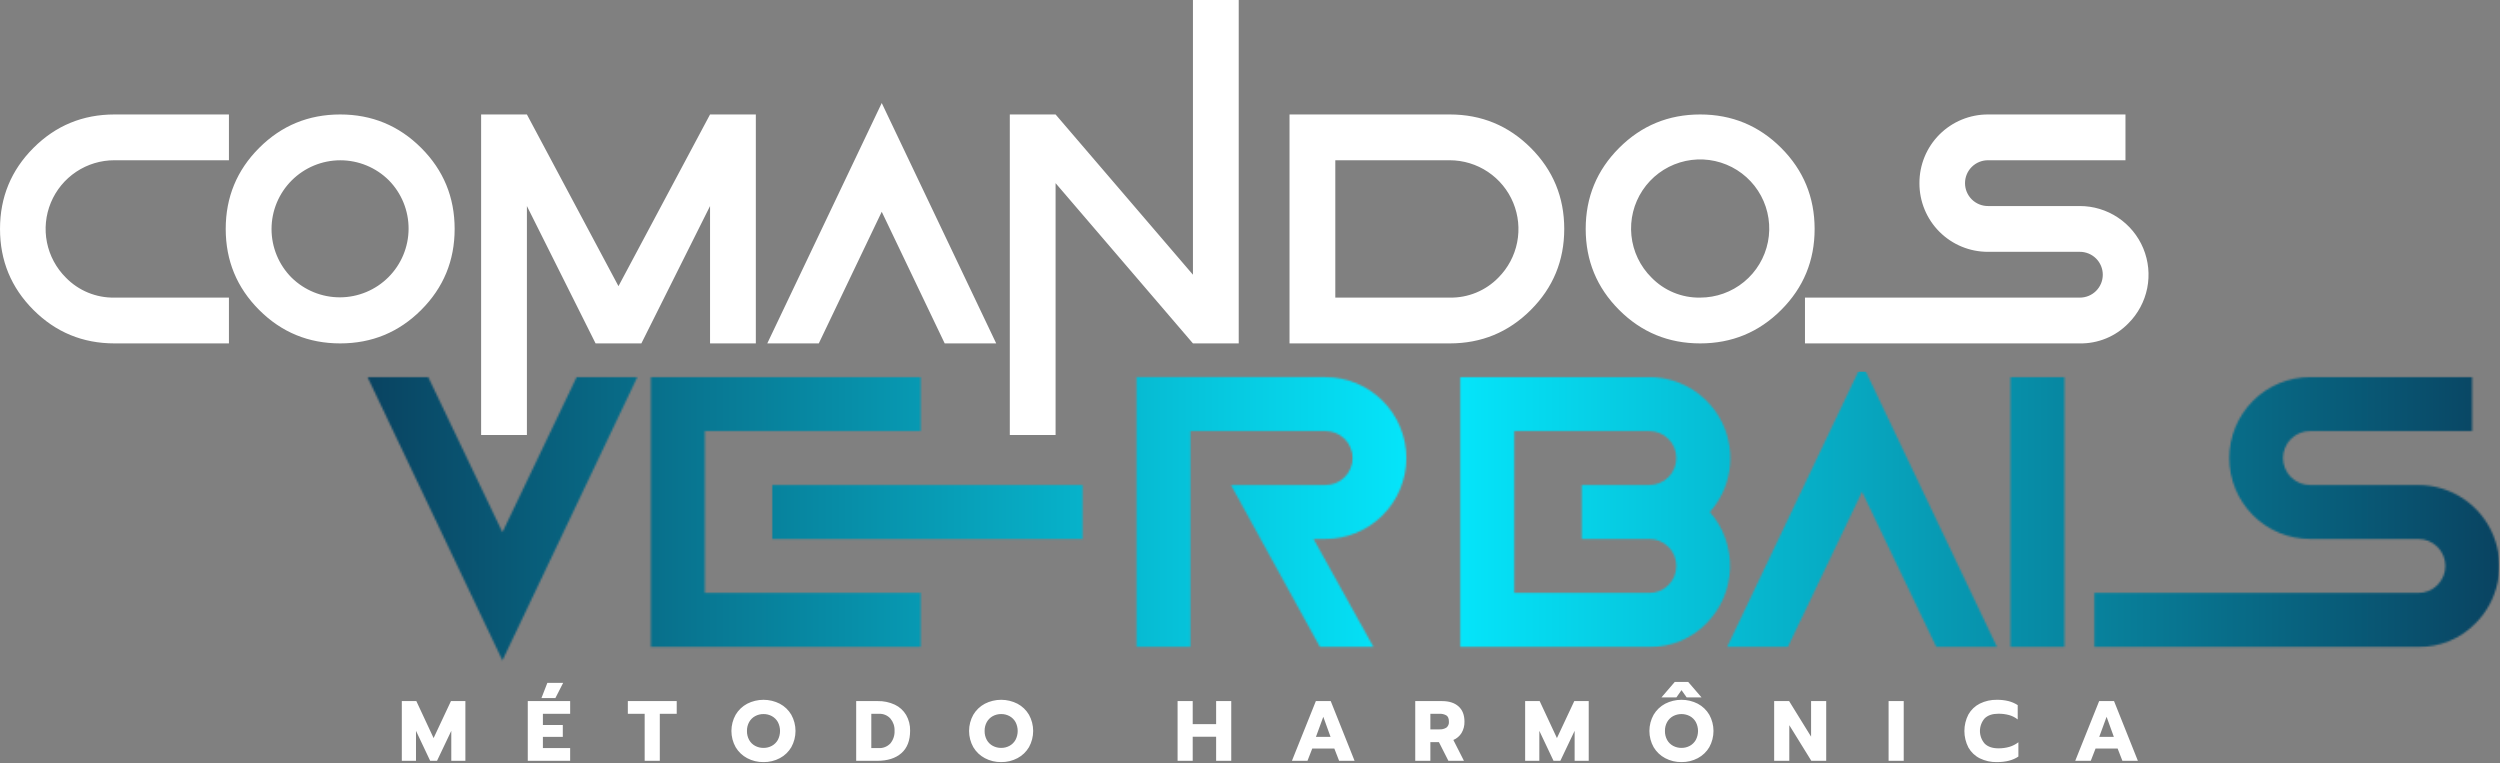
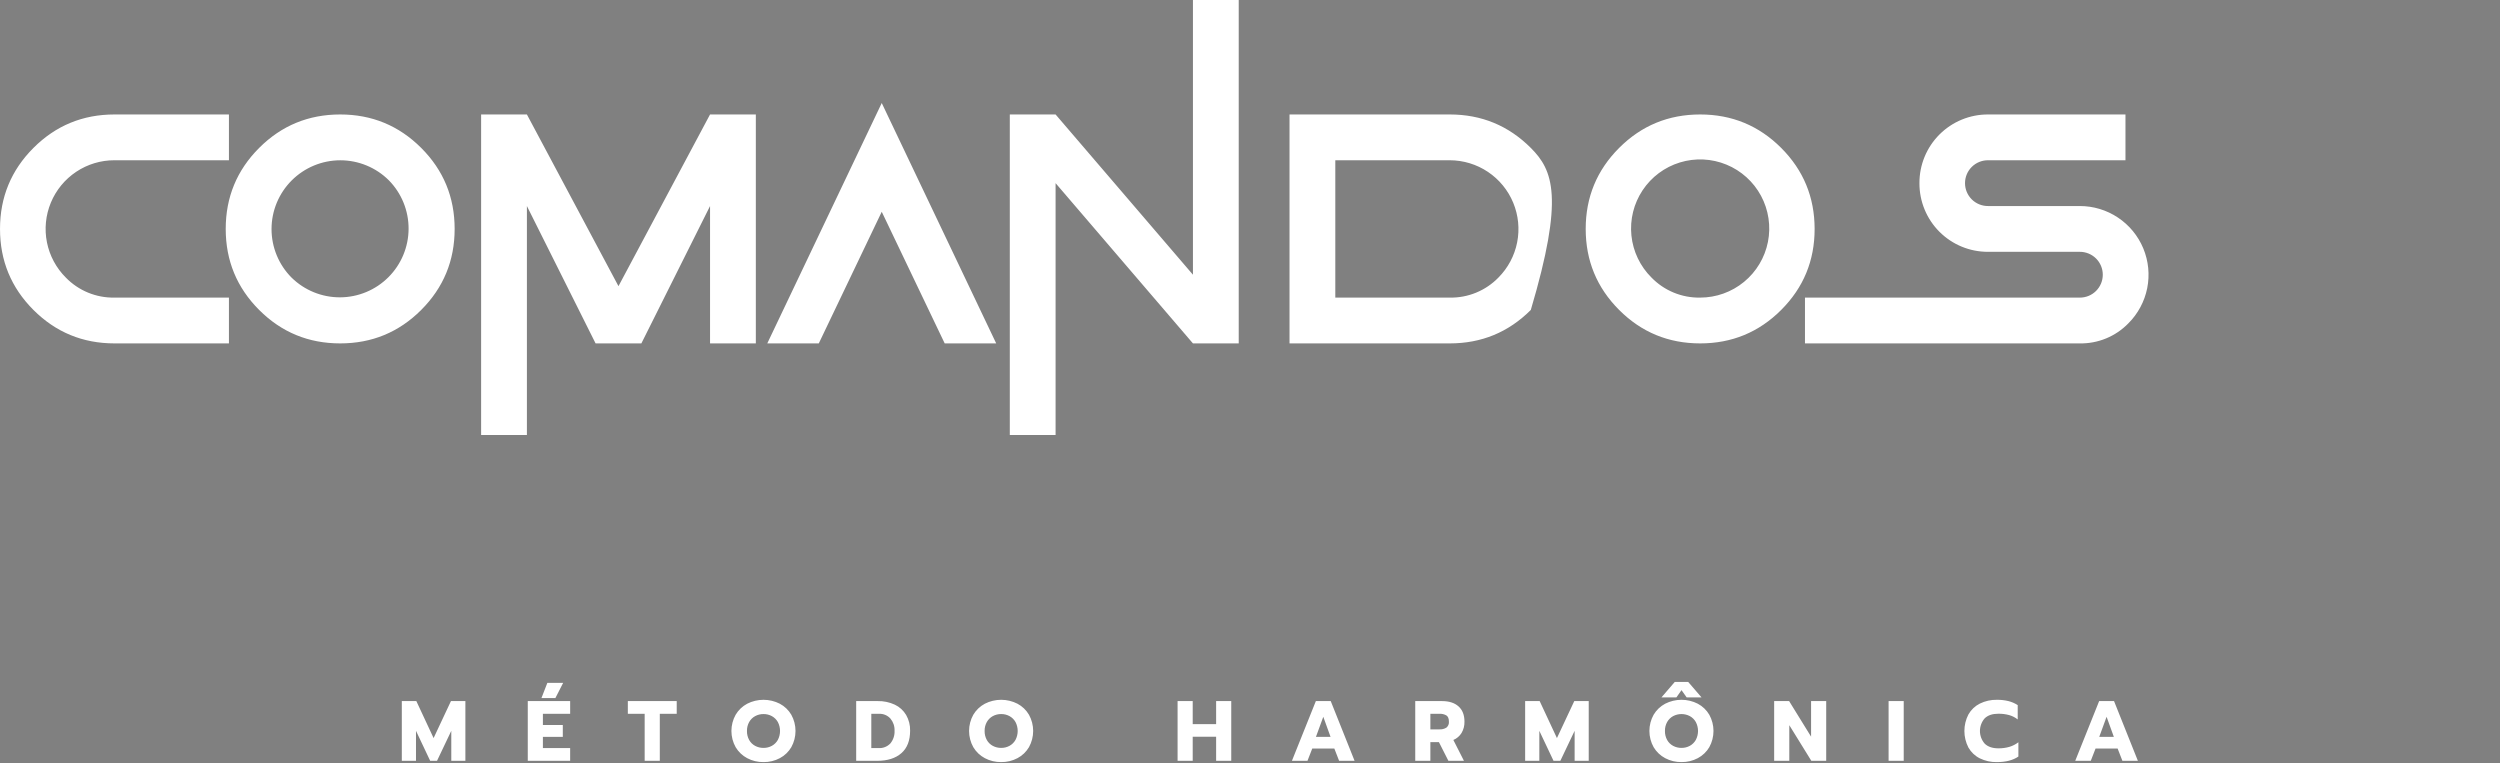
<svg xmlns="http://www.w3.org/2000/svg" width="1392" height="425" viewBox="0 0 1392 425" fill="none">
  <rect x="0" y="0" width="1392" height="425" fill="#808080" stroke="none" />
  <g clip-path="url(#clip0_132_2)">
    <path fill-rule="evenodd" clip-rule="evenodd" d="M223.724 423.624H231.624V406.924L239.524 423.624H243.331L251.277 406.924V423.624H259.128V390.363H251.087L241.427 410.963L231.816 390.363H223.727V423.624H223.724ZM301.474 388.698H309.23L313.56 380.228H304.76L301.474 388.698ZM293.861 423.624H317.461V416.534H302.283V410.3H313.37V403.686H302.283V397.453H317.462V390.363H293.862V423.624H293.861ZM358.954 423.624H367.376V397.453H376.797V390.363H349.58V397.453H358.95V423.624H358.954ZM425.142 424.337C428.299 424.38 431.416 423.627 434.206 422.148C436.864 420.742 439.08 418.625 440.606 416.034C442.136 413.27 442.938 410.164 442.938 407.005C442.938 403.846 442.136 400.74 440.606 397.976C439.085 395.375 436.868 393.25 434.206 391.838C431.393 390.399 428.278 389.649 425.118 389.649C421.958 389.649 418.843 390.399 416.03 391.838C413.364 393.253 411.141 395.377 409.606 397.976C408.062 400.735 407.251 403.843 407.251 407.005C407.251 410.167 408.062 413.275 409.606 416.034C411.146 418.623 413.369 420.738 416.03 422.148C418.836 423.631 421.969 424.383 425.142 424.337V424.337ZM425.142 416.437C423.509 416.457 421.897 416.064 420.455 415.296C419.053 414.544 417.896 413.404 417.124 412.012C416.289 410.48 415.871 408.756 415.911 407.012C415.869 405.277 416.288 403.561 417.124 402.04C417.901 400.66 419.046 399.523 420.431 398.756C421.875 397.968 423.498 397.566 425.142 397.591C426.771 397.57 428.377 397.972 429.805 398.756C431.19 399.523 432.335 400.66 433.112 402.04C433.913 403.58 434.329 405.291 434.325 407.027C434.321 408.763 433.896 410.472 433.088 412.008C432.307 413.393 431.153 414.53 429.757 415.292C428.341 416.058 426.752 416.451 425.142 416.433V416.433V416.437ZM476.721 423.623H488.427C494.168 423.623 498.656 422.203 501.893 419.364C505.13 416.525 506.749 412.346 506.75 406.827C506.82 403.769 506.055 400.75 504.537 398.095C503.056 395.599 500.862 393.602 498.237 392.362C495.244 390.972 491.972 390.288 488.672 390.362H476.721V423.623ZM485.143 416.533V397.453H489.426C490.615 397.393 491.802 397.599 492.901 398.056C493.999 398.513 494.982 399.209 495.778 400.094C497.359 401.973 498.182 404.374 498.086 406.827C498.225 409.395 497.402 411.923 495.778 413.917C494.932 414.815 493.899 415.515 492.751 415.967C491.604 416.419 490.371 416.613 489.14 416.534H485.14L485.143 416.533ZM557.469 424.333C560.626 424.376 563.743 423.623 566.533 422.144C569.191 420.738 571.407 418.621 572.933 416.03C574.463 413.266 575.265 410.16 575.265 407.001C575.265 403.842 574.463 400.736 572.933 397.972C571.412 395.371 569.195 393.246 566.533 391.834C563.72 390.395 560.605 389.645 557.445 389.645C554.285 389.645 551.17 390.395 548.357 391.834C545.691 393.249 543.468 395.373 541.933 397.972C540.389 400.731 539.578 403.839 539.578 407.001C539.578 410.163 540.389 413.271 541.933 416.03C543.473 418.619 545.695 420.734 548.357 422.144C551.163 423.627 554.296 424.379 557.469 424.333V424.333ZM557.469 416.433C555.836 416.453 554.224 416.06 552.782 415.292C551.38 414.54 550.223 413.4 549.451 412.008C548.616 410.476 548.198 408.752 548.238 407.008C548.196 405.273 548.615 403.557 549.451 402.036C550.228 400.656 551.373 399.519 552.758 398.752C554.202 397.964 555.825 397.562 557.469 397.587C559.098 397.566 560.704 397.968 562.132 398.752C563.517 399.52 564.662 400.657 565.439 402.036C566.24 403.576 566.656 405.287 566.652 407.023C566.648 408.759 566.223 410.468 565.415 412.004C564.634 413.389 563.48 414.526 562.084 415.288C560.668 416.054 559.079 416.447 557.469 416.429V416.429V416.433ZM655.679 423.619H664.101V410.206H677.139V423.625H685.561V390.363H677.139V403.206H664.101V390.363H655.679V423.624V423.619ZM719.344 423.619H728.004L730.669 416.767H742.95L745.615 423.619H754.228L740.95 390.363H732.671L719.344 423.619ZM732.715 410.295L736.807 399.113L740.852 410.295H732.715V410.295ZM788.006 423.619H796.428V413.206H801.186L806.468 423.627H815.128L809.228 412.016C811.12 411.224 812.717 409.86 813.796 408.116C814.92 406.201 815.481 404.008 815.414 401.788C815.414 398.108 814.312 395.285 812.107 393.318C809.902 391.351 806.849 390.368 802.947 390.368H788.006V423.629V423.619ZM796.428 406.108V397.448H801.472C802.844 397.361 804.21 397.684 805.397 398.376C806.299 398.996 806.75 400.132 806.75 401.783C806.816 402.413 806.724 403.049 806.483 403.634C806.242 404.22 805.86 404.737 805.37 405.138C804.201 405.855 802.839 406.195 801.47 406.113H796.426L796.428 406.108ZM849.197 423.619H857.097V406.919L864.997 423.619H868.803L876.75 406.919V423.619H884.601V390.363H876.559L866.9 410.963L857.288 390.363H849.199V423.624L849.197 423.619ZM925.092 388.312H933.42L936.27 384.267L939.13 388.312H947.41L939.99 379.7H932.51L925.092 388.312ZM936.27 424.332C939.429 424.375 942.548 423.622 945.34 422.143C947.997 420.734 950.212 418.618 951.74 416.029C953.268 413.265 954.07 410.158 954.07 407C954.07 403.842 953.268 400.735 951.74 397.971C950.216 395.372 948.001 393.247 945.34 391.833C942.526 390.394 939.411 389.644 936.251 389.644C933.091 389.644 929.976 390.394 927.162 391.833C924.496 393.248 922.273 395.372 920.738 397.971C919.194 400.73 918.383 403.838 918.383 407C918.383 410.162 919.194 413.27 920.738 416.029C922.278 418.618 924.501 420.733 927.162 422.143C929.966 423.625 933.099 424.378 936.27 424.332V424.332ZM936.27 416.432C934.638 416.451 933.027 416.059 931.587 415.291C930.185 414.539 929.028 413.399 928.256 412.007C927.421 410.475 927.003 408.751 927.043 407.007C927.001 405.272 927.42 403.556 928.256 402.035C929.033 400.655 930.178 399.518 931.563 398.751C933.007 397.986 934.617 397.586 936.252 397.586C937.886 397.586 939.496 397.986 940.94 398.751C942.324 399.518 943.466 400.655 944.24 402.035C945.045 403.574 945.464 405.285 945.46 407.021C945.457 408.758 945.031 410.468 944.22 412.003C943.439 413.388 942.285 414.525 940.89 415.287C939.472 416.052 937.882 416.445 936.27 416.428V416.428V416.432ZM987.85 423.618H996.28V403.781L1008.55 423.624H1016.83V390.363H1008.41V410.163L996.18 390.363H987.85V423.624V423.618ZM1051.57 423.618H1059.99V390.363H1051.57V423.624V423.618ZM1111.9 424.331C1116.85 424.331 1120.83 423.3 1123.84 421.238V413.292C1122.33 414.446 1120.62 415.316 1118.8 415.861C1116.8 416.426 1114.74 416.699 1112.66 416.67C1109.43 416.67 1106.91 415.814 1105.12 414.101C1103.39 412.15 1102.43 409.634 1102.43 407.027C1102.43 404.42 1103.38 401.901 1105.1 399.945C1106.87 398.252 1109.39 397.406 1112.66 397.406C1114.71 397.376 1116.75 397.632 1118.73 398.168C1120.45 398.655 1122.06 399.479 1123.46 400.594V392.6C1121.87 391.58 1120.12 390.825 1118.28 390.364C1116.19 389.863 1114.05 389.623 1111.9 389.65C1108.6 389.579 1105.32 390.305 1102.36 391.768C1099.69 393.11 1097.48 395.213 1096.01 397.811C1094.54 400.657 1093.77 403.814 1093.77 407.018C1093.77 410.222 1094.54 413.379 1096.01 416.225C1097.48 418.82 1099.69 420.917 1102.36 422.245C1105.33 423.692 1108.6 424.409 1111.9 424.338V424.338V424.331ZM1155.49 423.618H1164.15L1166.81 416.766H1179.09L1181.75 423.618H1190.37L1177.09 390.357H1168.81L1155.49 423.618ZM1168.86 410.294L1172.95 399.112L1176.99 410.294H1168.86V410.294Z" fill="white" />
-     <path fill-rule="evenodd" clip-rule="evenodd" d="M36.65 154.556C31.283 149.208 27.625 142.386 26.142 134.955C24.659 127.525 25.416 119.821 28.318 112.822C31.22 105.823 36.136 99.844 42.442 95.643C48.748 91.443 56.16 89.21 63.737 89.229H127.471V63.735H63.739C46.078 63.735 31.04 69.942 18.627 82.357C6.214 94.772 0.006 109.809 0.005 127.469C0.005 145.13 6.212 160.168 18.627 172.581C31.042 184.994 46.079 191.203 63.739 191.206H127.473V165.706H63.739C58.701 165.797 53.699 164.855 49.039 162.937C44.38 161.019 40.164 158.167 36.65 154.556V154.556ZM234.524 172.581C246.937 160.167 253.145 145.13 253.146 127.469C253.147 109.808 246.94 94.771 234.524 82.357C222.107 69.944 207.069 63.737 189.412 63.735C171.755 63.733 156.717 69.94 144.3 82.357C131.884 94.774 125.677 109.812 125.678 127.469C125.679 145.126 131.887 160.164 144.3 172.581C156.715 184.998 171.753 191.206 189.414 191.206C207.075 191.206 222.112 184.998 234.526 172.581H234.524ZM162.324 154.556C155.178 147.364 151.175 137.633 151.191 127.494C151.207 117.356 155.242 107.638 162.411 100.469C169.58 93.3 179.298 89.265 189.436 89.249C199.575 89.233 209.306 93.236 216.498 100.382C223.586 107.585 227.54 117.298 227.5 127.404C227.459 137.509 223.426 147.19 216.281 154.336C209.135 161.482 199.455 165.515 189.349 165.556C179.243 165.597 169.531 161.644 162.327 154.556H162.324ZM331.62 191.206H357.114L395.354 114.725V191.206H420.85V63.735H395.35L344.363 159.335L293.376 63.735H267.886V242.19H293.38V114.722L331.62 191.206ZM455.901 191.206L490.955 117.906L526.008 191.206H554.688L490.955 57.362L427.221 191.206H455.901V191.206ZM664.231 191.206H689.724V0.006H664.231V152.962L587.75 63.735H562.257V242.19H587.75V101.975L664.231 191.206ZM852.35 172.581C864.764 160.167 870.971 145.13 870.972 127.469C870.973 109.808 864.765 94.771 852.35 82.357C839.933 69.944 824.895 63.737 807.238 63.735H718.006V191.206H807.233C824.891 191.206 839.93 184.998 852.35 172.581ZM743.5 89.229H807.233C814.796 89.242 822.186 91.493 828.471 95.699C834.756 99.905 839.656 105.877 842.553 112.863C845.45 119.849 846.214 127.536 844.749 134.956C843.283 142.376 839.655 149.195 834.32 154.556C830.806 158.166 826.59 161.019 821.931 162.936C817.272 164.854 812.27 165.797 807.233 165.706H743.5V89.226V89.229ZM991.76 172.581C1004.18 160.167 1010.39 145.13 1010.38 127.469C1010.37 109.808 1004.17 94.771 991.76 82.357C979.35 69.944 964.313 63.737 946.65 63.735C928.987 63.733 913.95 69.94 901.54 82.357C889.123 94.774 882.916 109.812 882.917 127.469C882.918 145.126 889.126 160.164 901.54 172.581C913.953 184.998 928.99 191.206 946.65 191.206C964.31 191.206 979.347 184.998 991.76 172.581ZM919.56 154.556C913.234 148.285 909.28 140.013 908.373 131.151C907.466 122.29 909.662 113.388 914.586 105.966C919.511 98.543 926.858 93.059 935.375 90.45C943.892 87.84 953.051 88.267 961.288 91.658C969.525 95.048 976.331 101.192 980.543 109.04C984.756 116.889 986.114 125.956 984.387 134.695C982.659 143.433 977.953 151.302 971.071 156.957C964.189 162.613 955.558 165.705 946.65 165.706C941.613 165.797 936.611 164.854 931.952 162.936C927.293 161.019 923.077 158.166 919.564 154.556H919.56ZM1185.06 180.049C1190.43 174.7 1194.08 167.878 1195.57 160.447C1197.05 153.017 1196.29 145.314 1193.39 138.315C1190.49 131.315 1185.57 125.336 1179.26 121.136C1172.96 116.936 1165.55 114.703 1157.97 114.722H1106.98C1105.3 114.737 1103.63 114.418 1102.07 113.784C1100.51 113.15 1099.09 112.214 1097.89 111.029C1096.7 109.844 1095.75 108.434 1095.1 106.88C1094.45 105.326 1094.12 103.659 1094.12 101.976C1094.12 100.292 1094.45 98.625 1095.1 97.071C1095.75 95.517 1096.7 94.107 1097.89 92.922C1099.09 91.737 1100.51 90.801 1102.07 90.167C1103.63 89.533 1105.3 89.214 1106.98 89.229H1183.46V63.735H1106.98C1101.95 63.713 1096.97 64.688 1092.32 66.602C1087.67 68.516 1083.45 71.332 1079.89 74.887C1076.34 78.442 1073.52 82.666 1071.61 87.316C1069.69 91.965 1068.72 96.947 1068.74 101.975C1068.72 107.003 1069.69 111.985 1071.61 116.635C1073.52 121.284 1076.34 125.508 1079.89 129.063C1083.45 132.619 1087.67 135.435 1092.32 137.349C1096.97 139.263 1101.95 140.238 1106.98 140.216H1157.97C1159.65 140.201 1161.32 140.52 1162.88 141.154C1164.44 141.788 1165.86 142.724 1167.06 143.909C1168.25 145.094 1169.2 146.504 1169.85 148.058C1170.5 149.612 1170.83 151.279 1170.83 152.963C1170.83 154.646 1170.5 156.313 1169.85 157.867C1169.2 159.421 1168.25 160.831 1167.06 162.016C1165.86 163.201 1164.44 164.137 1162.88 164.771C1161.32 165.405 1159.65 165.724 1157.97 165.709H1005.01V191.206H1157.97C1163.01 191.295 1168.01 190.351 1172.67 188.432C1177.33 186.513 1181.55 183.66 1185.06 180.049V180.049Z" fill="white" />
+     <path fill-rule="evenodd" clip-rule="evenodd" d="M36.65 154.556C31.283 149.208 27.625 142.386 26.142 134.955C24.659 127.525 25.416 119.821 28.318 112.822C31.22 105.823 36.136 99.844 42.442 95.643C48.748 91.443 56.16 89.21 63.737 89.229H127.471V63.735H63.739C46.078 63.735 31.04 69.942 18.627 82.357C6.214 94.772 0.006 109.809 0.005 127.469C0.005 145.13 6.212 160.168 18.627 172.581C31.042 184.994 46.079 191.203 63.739 191.206H127.473V165.706H63.739C58.701 165.797 53.699 164.855 49.039 162.937C44.38 161.019 40.164 158.167 36.65 154.556V154.556ZM234.524 172.581C246.937 160.167 253.145 145.13 253.146 127.469C253.147 109.808 246.94 94.771 234.524 82.357C222.107 69.944 207.069 63.737 189.412 63.735C171.755 63.733 156.717 69.94 144.3 82.357C131.884 94.774 125.677 109.812 125.678 127.469C125.679 145.126 131.887 160.164 144.3 172.581C156.715 184.998 171.753 191.206 189.414 191.206C207.075 191.206 222.112 184.998 234.526 172.581H234.524ZM162.324 154.556C155.178 147.364 151.175 137.633 151.191 127.494C151.207 117.356 155.242 107.638 162.411 100.469C169.58 93.3 179.298 89.265 189.436 89.249C199.575 89.233 209.306 93.236 216.498 100.382C223.586 107.585 227.54 117.298 227.5 127.404C227.459 137.509 223.426 147.19 216.281 154.336C209.135 161.482 199.455 165.515 189.349 165.556C179.243 165.597 169.531 161.644 162.327 154.556H162.324ZM331.62 191.206H357.114L395.354 114.725V191.206H420.85V63.735H395.35L344.363 159.335L293.376 63.735H267.886V242.19H293.38V114.722L331.62 191.206ZM455.901 191.206L490.955 117.906L526.008 191.206H554.688L490.955 57.362L427.221 191.206H455.901V191.206ZM664.231 191.206H689.724V0.006H664.231V152.962L587.75 63.735H562.257V242.19H587.75V101.975L664.231 191.206ZM852.35 172.581C870.973 109.808 864.765 94.771 852.35 82.357C839.933 69.944 824.895 63.737 807.238 63.735H718.006V191.206H807.233C824.891 191.206 839.93 184.998 852.35 172.581ZM743.5 89.229H807.233C814.796 89.242 822.186 91.493 828.471 95.699C834.756 99.905 839.656 105.877 842.553 112.863C845.45 119.849 846.214 127.536 844.749 134.956C843.283 142.376 839.655 149.195 834.32 154.556C830.806 158.166 826.59 161.019 821.931 162.936C817.272 164.854 812.27 165.797 807.233 165.706H743.5V89.226V89.229ZM991.76 172.581C1004.18 160.167 1010.39 145.13 1010.38 127.469C1010.37 109.808 1004.17 94.771 991.76 82.357C979.35 69.944 964.313 63.737 946.65 63.735C928.987 63.733 913.95 69.94 901.54 82.357C889.123 94.774 882.916 109.812 882.917 127.469C882.918 145.126 889.126 160.164 901.54 172.581C913.953 184.998 928.99 191.206 946.65 191.206C964.31 191.206 979.347 184.998 991.76 172.581ZM919.56 154.556C913.234 148.285 909.28 140.013 908.373 131.151C907.466 122.29 909.662 113.388 914.586 105.966C919.511 98.543 926.858 93.059 935.375 90.45C943.892 87.84 953.051 88.267 961.288 91.658C969.525 95.048 976.331 101.192 980.543 109.04C984.756 116.889 986.114 125.956 984.387 134.695C982.659 143.433 977.953 151.302 971.071 156.957C964.189 162.613 955.558 165.705 946.65 165.706C941.613 165.797 936.611 164.854 931.952 162.936C927.293 161.019 923.077 158.166 919.564 154.556H919.56ZM1185.06 180.049C1190.43 174.7 1194.08 167.878 1195.57 160.447C1197.05 153.017 1196.29 145.314 1193.39 138.315C1190.49 131.315 1185.57 125.336 1179.26 121.136C1172.96 116.936 1165.55 114.703 1157.97 114.722H1106.98C1105.3 114.737 1103.63 114.418 1102.07 113.784C1100.51 113.15 1099.09 112.214 1097.89 111.029C1096.7 109.844 1095.75 108.434 1095.1 106.88C1094.45 105.326 1094.12 103.659 1094.12 101.976C1094.12 100.292 1094.45 98.625 1095.1 97.071C1095.75 95.517 1096.7 94.107 1097.89 92.922C1099.09 91.737 1100.51 90.801 1102.07 90.167C1103.63 89.533 1105.3 89.214 1106.98 89.229H1183.46V63.735H1106.98C1101.95 63.713 1096.97 64.688 1092.32 66.602C1087.67 68.516 1083.45 71.332 1079.89 74.887C1076.34 78.442 1073.52 82.666 1071.61 87.316C1069.69 91.965 1068.72 96.947 1068.74 101.975C1068.72 107.003 1069.69 111.985 1071.61 116.635C1073.52 121.284 1076.34 125.508 1079.89 129.063C1083.45 132.619 1087.67 135.435 1092.32 137.349C1096.97 139.263 1101.95 140.238 1106.98 140.216H1157.97C1159.65 140.201 1161.32 140.52 1162.88 141.154C1164.44 141.788 1165.86 142.724 1167.06 143.909C1168.25 145.094 1169.2 146.504 1169.85 148.058C1170.5 149.612 1170.83 151.279 1170.83 152.963C1170.83 154.646 1170.5 156.313 1169.85 157.867C1169.2 159.421 1168.25 160.831 1167.06 162.016C1165.86 163.201 1164.44 164.137 1162.88 164.771C1161.32 165.405 1159.65 165.724 1157.97 165.709H1005.01V191.206H1157.97C1163.01 191.295 1168.01 190.351 1172.67 188.432C1177.33 186.513 1181.55 183.66 1185.06 180.049V180.049Z" fill="white" />
    <mask id="mask0_132_2" style="mask-type:alpha" maskUnits="userSpaceOnUse" x="204" y="202" width="1188" height="166">
      <path fill-rule="evenodd" clip-rule="evenodd" d="M279.766 367.713L354.883 209.968H321.083L279.769 296.352L238.45 209.968H204.65L279.766 367.713ZM602.766 270.061H429.999V300.106H602.768V270.061H602.766ZM362.394 209.968V360.206H512.628V330.155H392.441V240.014H512.628V209.968H362.394ZM764.739 360.206L731.406 300.106H737.978C749.931 300.106 761.395 295.358 769.847 286.905C778.299 278.453 783.048 266.989 783.048 255.036C783.048 243.083 778.299 231.619 769.847 223.167C761.395 214.714 749.931 209.966 737.978 209.966H632.815V360.206H662.862V240.014H737.978C739.961 239.998 741.928 240.374 743.765 241.122C745.602 241.87 747.273 242.974 748.681 244.371C750.089 245.767 751.206 247.429 751.969 249.26C752.732 251.091 753.125 253.054 753.125 255.038C753.125 257.021 752.732 258.984 751.969 260.815C751.206 262.646 750.089 264.308 748.681 265.704C747.273 267.101 745.602 268.205 743.765 268.953C741.928 269.701 739.961 270.077 737.978 270.061H685.397L734.927 360.201H764.739V360.206ZM950.18 347.056C958.269 338.877 962.96 327.938 963.309 316.44C963.657 304.942 959.638 293.739 952.06 285.085C957.848 278.579 961.629 270.537 962.948 261.93C964.268 253.323 963.068 244.517 959.495 236.576C955.922 228.635 950.128 221.898 942.811 217.177C935.494 212.455 926.968 209.952 918.26 209.968H813.095V360.206H918.259C924.196 360.312 930.092 359.2 935.582 356.938C941.072 354.676 946.04 351.313 950.18 347.056ZM843.142 240.014H918.259C920.242 239.998 922.209 240.374 924.046 241.122C925.883 241.87 927.554 242.974 928.962 244.371C930.37 245.767 931.487 247.429 932.25 249.26C933.013 251.091 933.406 253.054 933.406 255.038C933.406 257.021 933.013 258.984 932.25 260.815C931.487 262.646 930.37 264.308 928.962 265.704C927.554 267.101 925.883 268.205 924.046 268.953C922.209 269.701 920.242 270.077 918.259 270.061H880.7V300.106H918.259C920.242 300.09 922.209 300.466 924.046 301.214C925.883 301.962 927.554 303.066 928.962 304.463C930.37 305.859 931.487 307.521 932.25 309.352C933.013 311.183 933.406 313.146 933.406 315.13C933.406 317.113 933.013 319.076 932.25 320.907C931.487 322.738 930.37 324.4 928.962 325.796C927.554 327.193 925.883 328.297 924.046 329.045C922.209 329.793 920.242 330.169 918.259 330.153H843.142V240.014ZM995.49 360.206L1036.8 273.822L1078.12 360.206H1111.92L1036.8 202.456L961.69 360.206H995.49ZM1149.48 209.973H1119.43V360.206H1149.48V209.968V209.973ZM1378.35 347.056C1384.68 340.752 1388.99 332.711 1390.73 323.953C1392.48 315.195 1391.59 306.116 1388.17 297.867C1384.75 289.617 1378.95 282.57 1371.52 277.62C1364.09 272.669 1355.35 270.038 1346.42 270.061H1286.33C1284.35 270.077 1282.38 269.701 1280.54 268.953C1278.71 268.205 1277.04 267.101 1275.63 265.704C1274.22 264.308 1273.1 262.646 1272.34 260.815C1271.58 258.984 1271.18 257.021 1271.18 255.038C1271.18 253.054 1271.58 251.091 1272.34 249.26C1273.1 247.429 1274.22 245.767 1275.63 244.371C1277.04 242.974 1278.71 241.87 1280.54 241.122C1282.38 240.374 1284.35 239.998 1286.33 240.014H1376.47V209.968H1286.33C1280.41 209.968 1274.55 211.134 1269.08 213.399C1263.61 215.664 1258.65 218.984 1254.46 223.169C1250.28 227.354 1246.96 232.322 1244.69 237.79C1242.43 243.259 1241.26 249.119 1241.26 255.038C1241.26 260.957 1242.43 266.817 1244.69 272.286C1246.96 277.754 1250.28 282.722 1254.46 286.907C1258.65 291.092 1263.61 294.412 1269.08 296.677C1274.55 298.942 1280.41 300.108 1286.33 300.108H1346.42C1348.4 300.092 1350.37 300.468 1352.21 301.216C1354.04 301.964 1355.71 303.068 1357.12 304.465C1358.53 305.861 1359.65 307.523 1360.41 309.354C1361.17 311.185 1361.57 313.148 1361.57 315.132C1361.57 317.115 1361.17 319.078 1360.41 320.909C1359.65 322.74 1358.53 324.402 1357.12 325.798C1355.71 327.195 1354.04 328.299 1352.21 329.047C1350.37 329.795 1348.4 330.171 1346.42 330.155H1166.14V360.206H1346.42C1352.36 360.311 1358.25 359.199 1363.75 356.937C1369.24 354.675 1374.21 351.313 1378.35 347.056V347.056Z" fill="#87F0FE" />
    </mask>
    <g mask="url(#mask0_132_2)">
-       <rect x="204" y="207" width="1188" height="164" fill="url(#paint0_linear_132_2)" />
-     </g>
+       </g>
  </g>
  <defs>
    <linearGradient id="paint0_linear_132_2" x1="204" y1="289" x2="1392" y2="289" gradientUnits="userSpaceOnUse">
      <stop stop-color="#094361" />
      <stop offset="0.5" stop-color="#05E9FE" />
      <stop offset="1" stop-color="#094361" />
    </linearGradient>
    <clipPath id="clip0_132_2">
      <rect width="1391.5" height="424.344" fill="white" />
    </clipPath>
  </defs>
</svg>